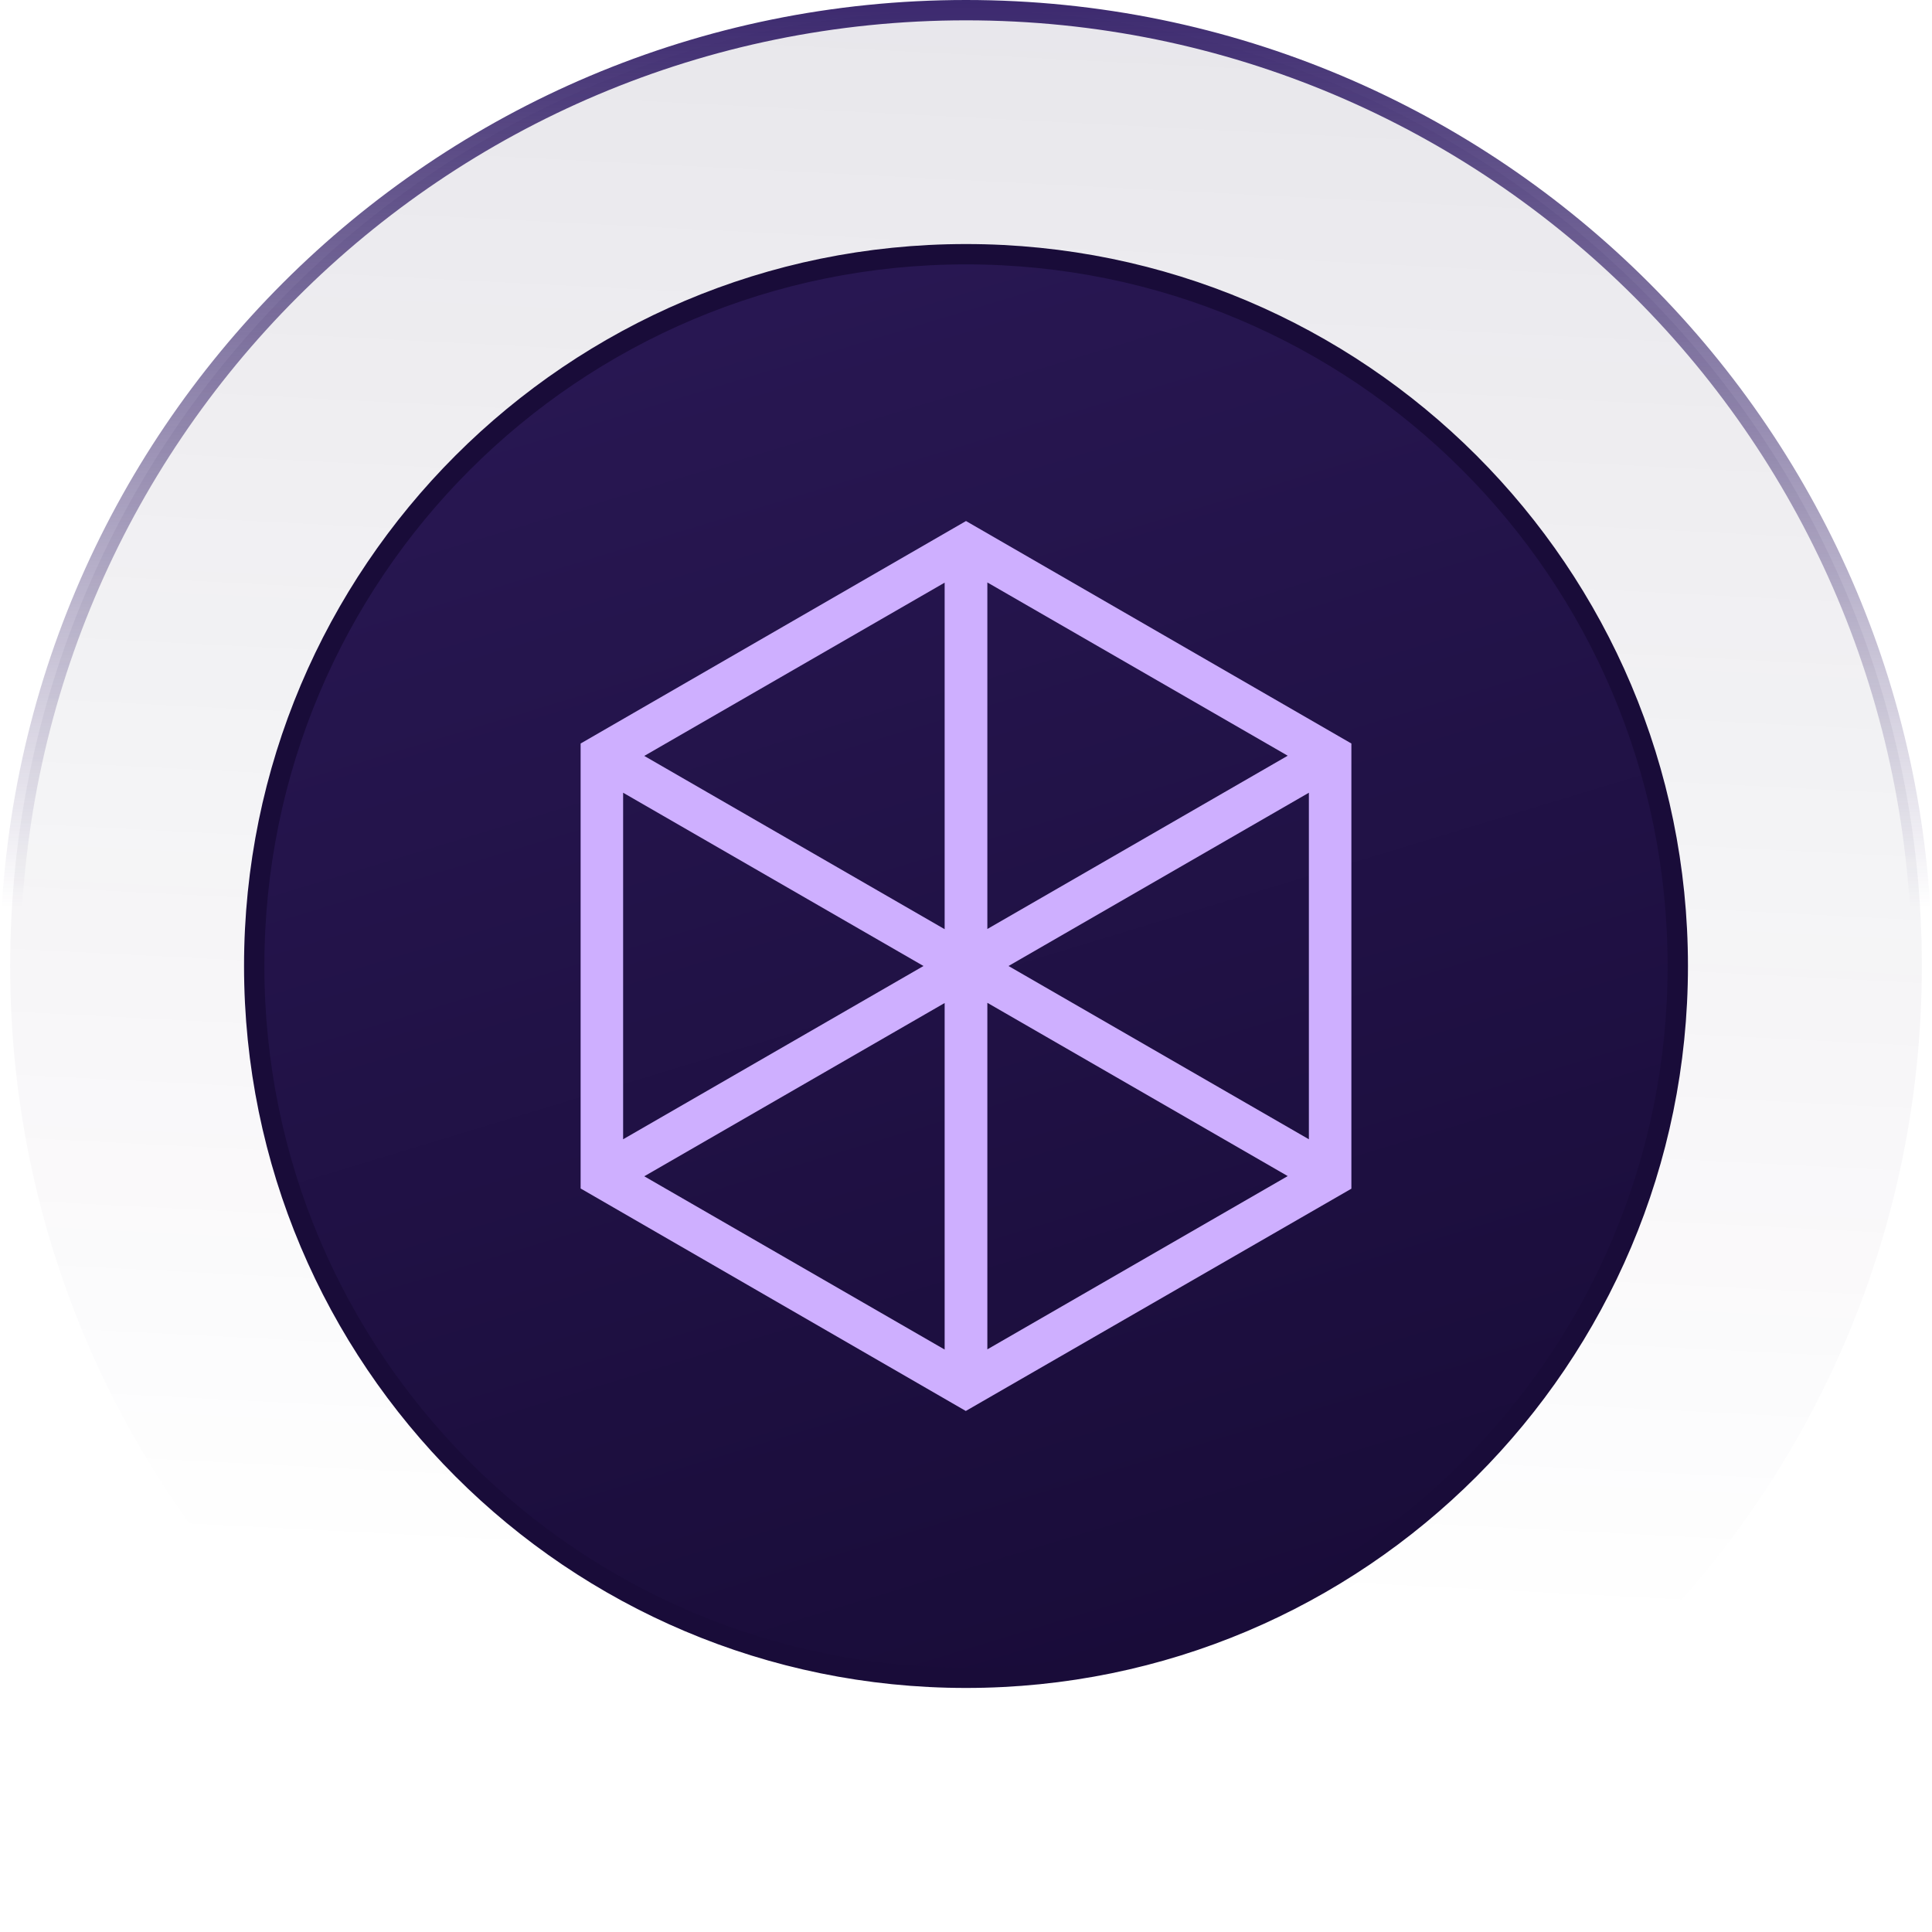
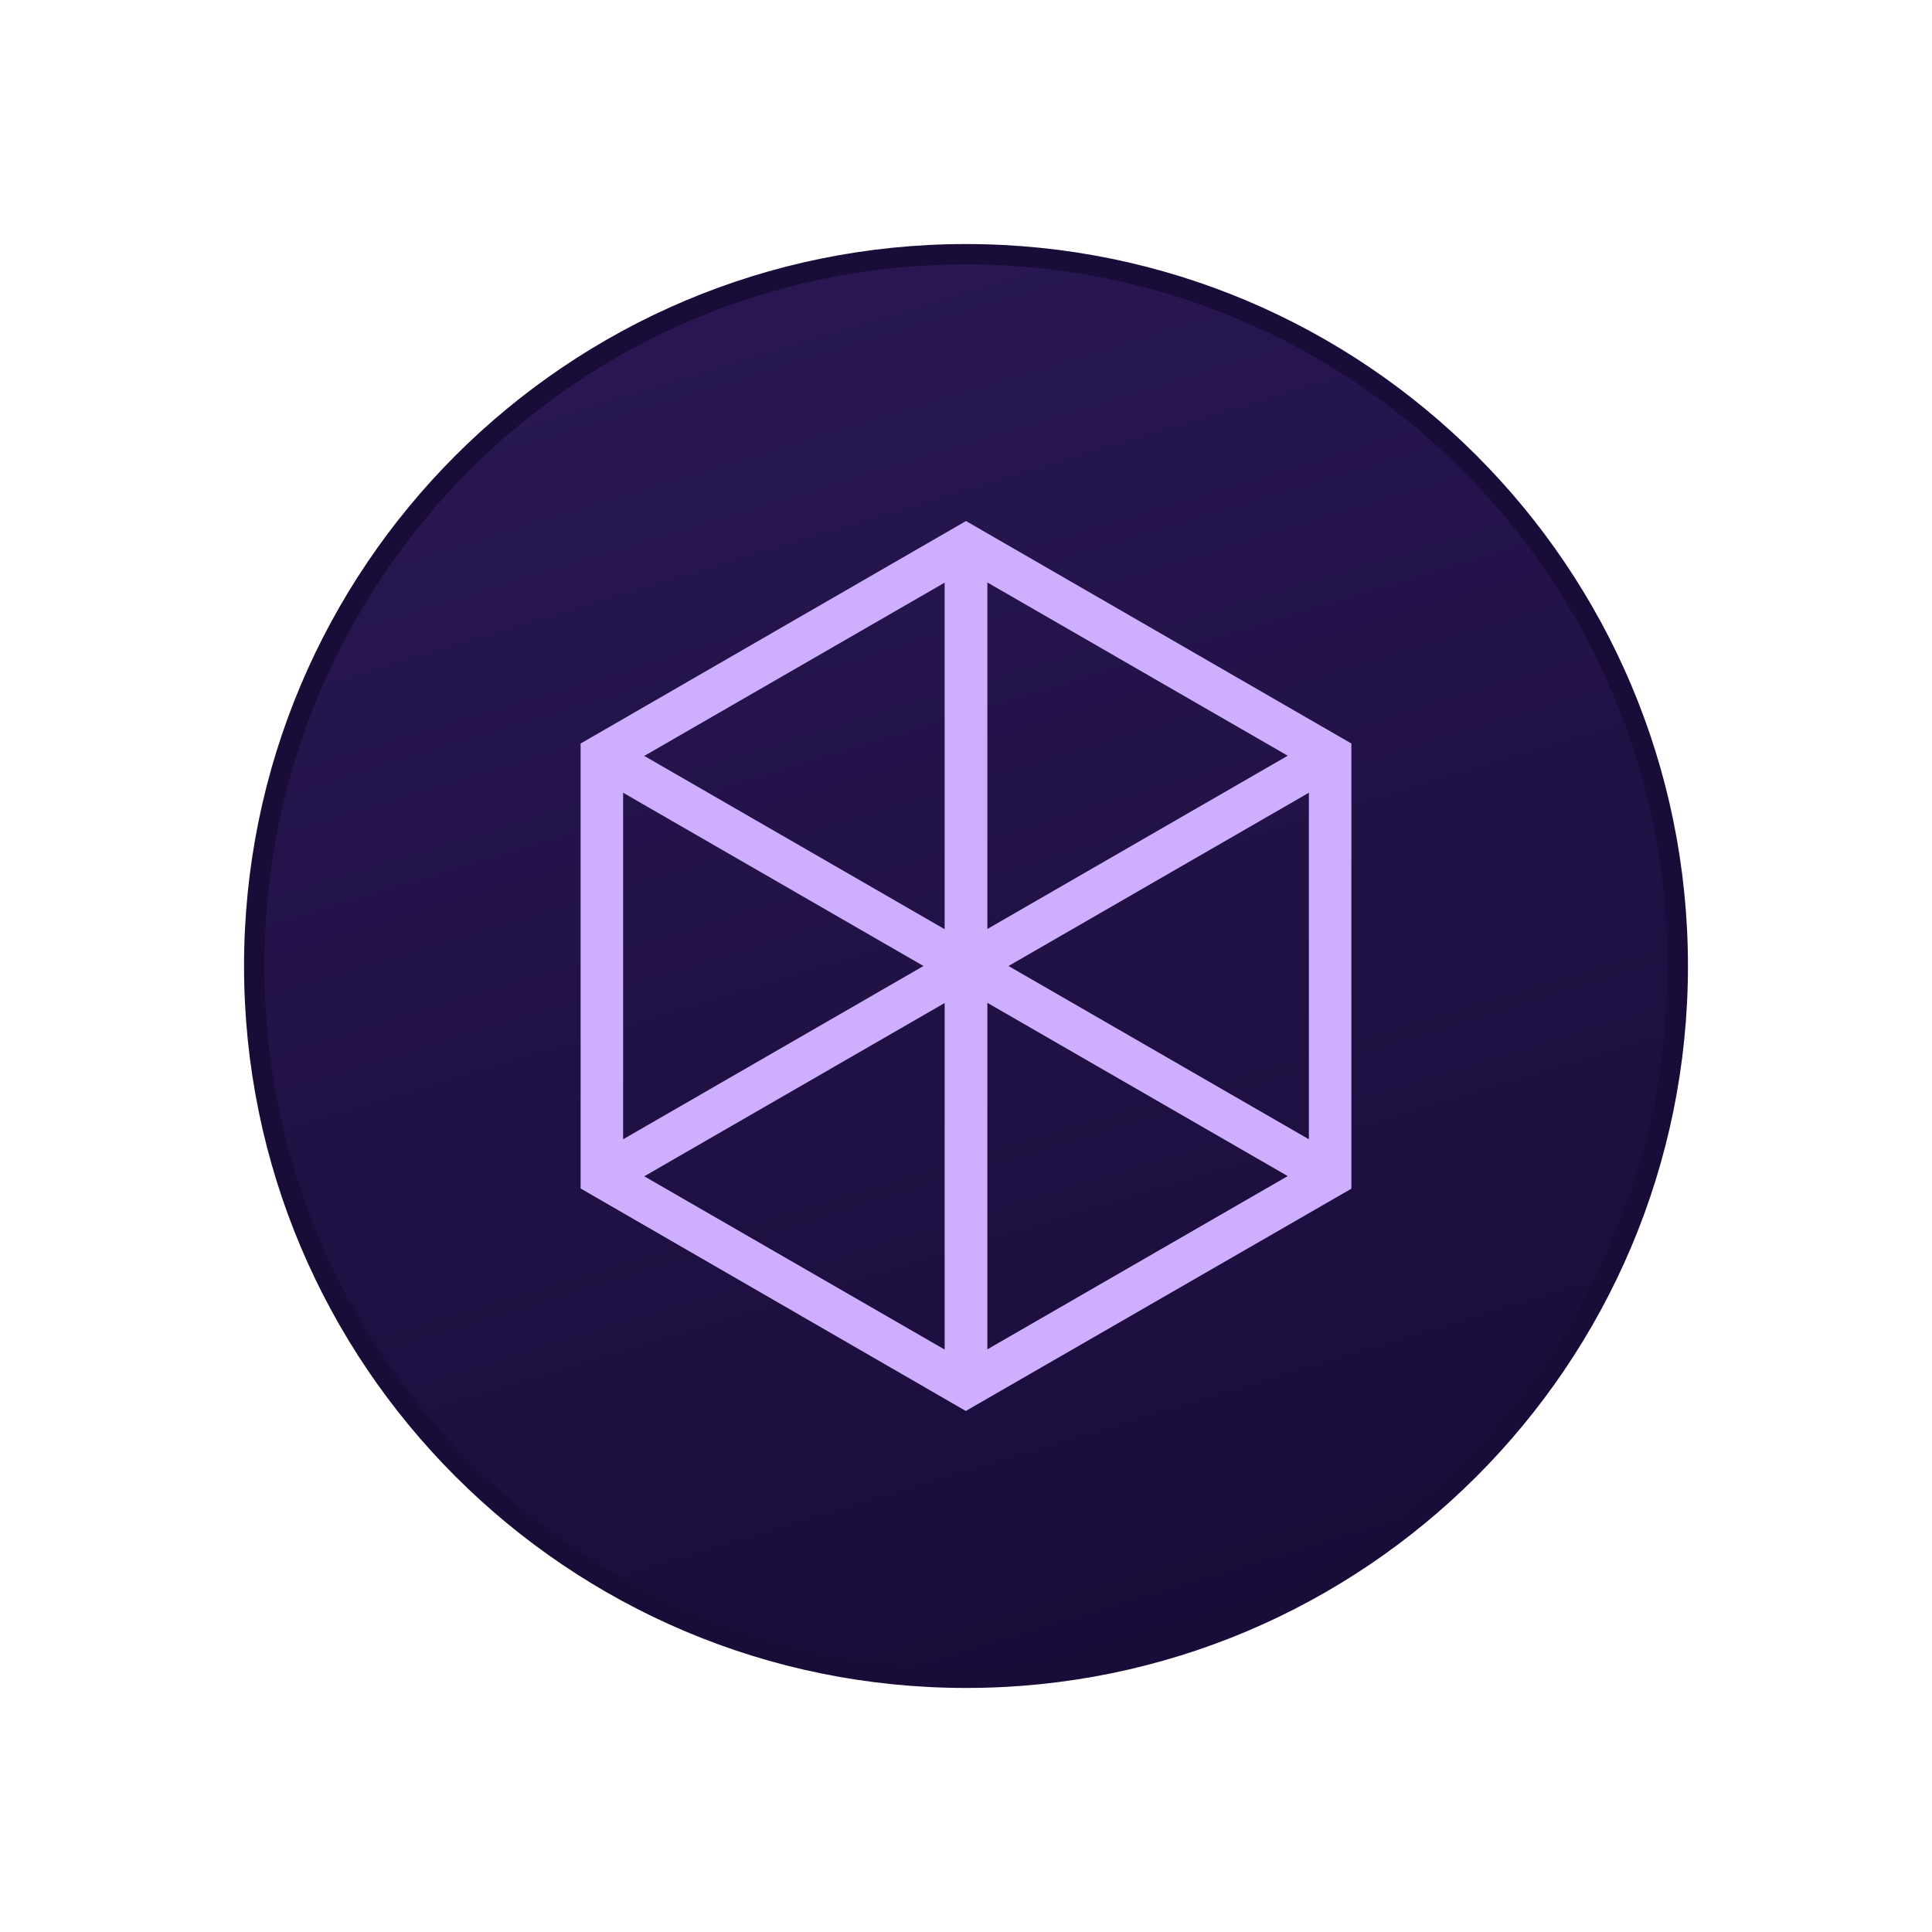
<svg xmlns="http://www.w3.org/2000/svg" id="Layer_2" viewBox="0 0 95 95">
  <defs>
    <style>.cls-1{fill:url(#linear-gradient-3);}.cls-2{fill:url(#linear-gradient);}.cls-3{stroke:#190c39;}.cls-3,.cls-4{fill:none;}.cls-4{stroke:url(#linear-gradient-2);}.cls-5{fill:#ceafff;}</style>
    <linearGradient id="linear-gradient" x1="49.93" y1="-751.55" x2="45.93" y2="-830.15" gradientTransform="translate(0 -751.84) scale(1 -1)" gradientUnits="userSpaceOnUse">
      <stop offset="0" stop-color="#190c39" stop-opacity=".1" />
      <stop offset="1" stop-color="#190c39" stop-opacity="0" />
    </linearGradient>
    <linearGradient id="linear-gradient-2" x1="47.5" y1="-751.43" x2="47.5" y2="-847.25" gradientTransform="translate(0 -751.84) scale(1 -1)" gradientUnits="userSpaceOnUse">
      <stop offset="0" stop-color="#3a276d" />
      <stop offset=".47" stop-color="#3a276d" stop-opacity="0" />
    </linearGradient>
    <linearGradient id="linear-gradient-3" x1="37.63" y1="-766.84" x2="57.75" y2="-833.1" gradientTransform="translate(0 -751.84) scale(1 -1)" gradientUnits="userSpaceOnUse">
      <stop offset="0" stop-color="#281752" />
      <stop offset="1" stop-color="#190c39" />
    </linearGradient>
  </defs>
  <g id="Layer_1-2">
-     <path class="cls-2" d="M47.5.5h0c25.96,0,47,21.04,47,47h0c0,25.96-21.04,47-47,47h0C21.54,94.5.5,73.46.5,47.5h0C.5,21.54,21.54.5,47.5.5Z" />
-     <path class="cls-4" d="M47.5.5h0c25.96,0,47,21.04,47,47h0c0,25.96-21.04,47-47,47h0C21.54,94.5.5,73.46.5,47.5h0C.5,21.54,21.54.5,47.5.5Z" />
    <path class="cls-1" d="M47.5,12.5h0c19.33,0,35,15.67,35,35h0c0,19.33-15.67,35-35,35h0c-19.33,0-35-15.67-35-35h0c0-19.33,15.67-35,35-35Z" />
    <path class="cls-3" d="M47.5,12.5h0c19.33,0,35,15.67,35,35h0c0,19.33-15.67,35-35,35h0c-19.33,0-35-15.67-35-35h0c0-19.33,15.67-35,35-35Z" />
    <path id="shape239" class="cls-5" d="M47.5,25.62l-18.95,10.94v21.88l18.94,10.94,18.96-10.93v-21.89l-18.95-10.94ZM30.64,38.98l14.77,8.52-14.77,8.52v-17.05ZM46.45,66.36l-14.77-8.52,14.77-8.52v17.05ZM46.45,45.69l-14.77-8.52,14.77-8.52v17.05ZM48.55,28.64l14.77,8.52-14.77,8.52v-17.05ZM48.55,66.36v-17.05l14.77,8.52-14.77,8.52ZM64.36,56.02l-14.77-8.52,14.77-8.52v17.05Z" />
  </g>
</svg>